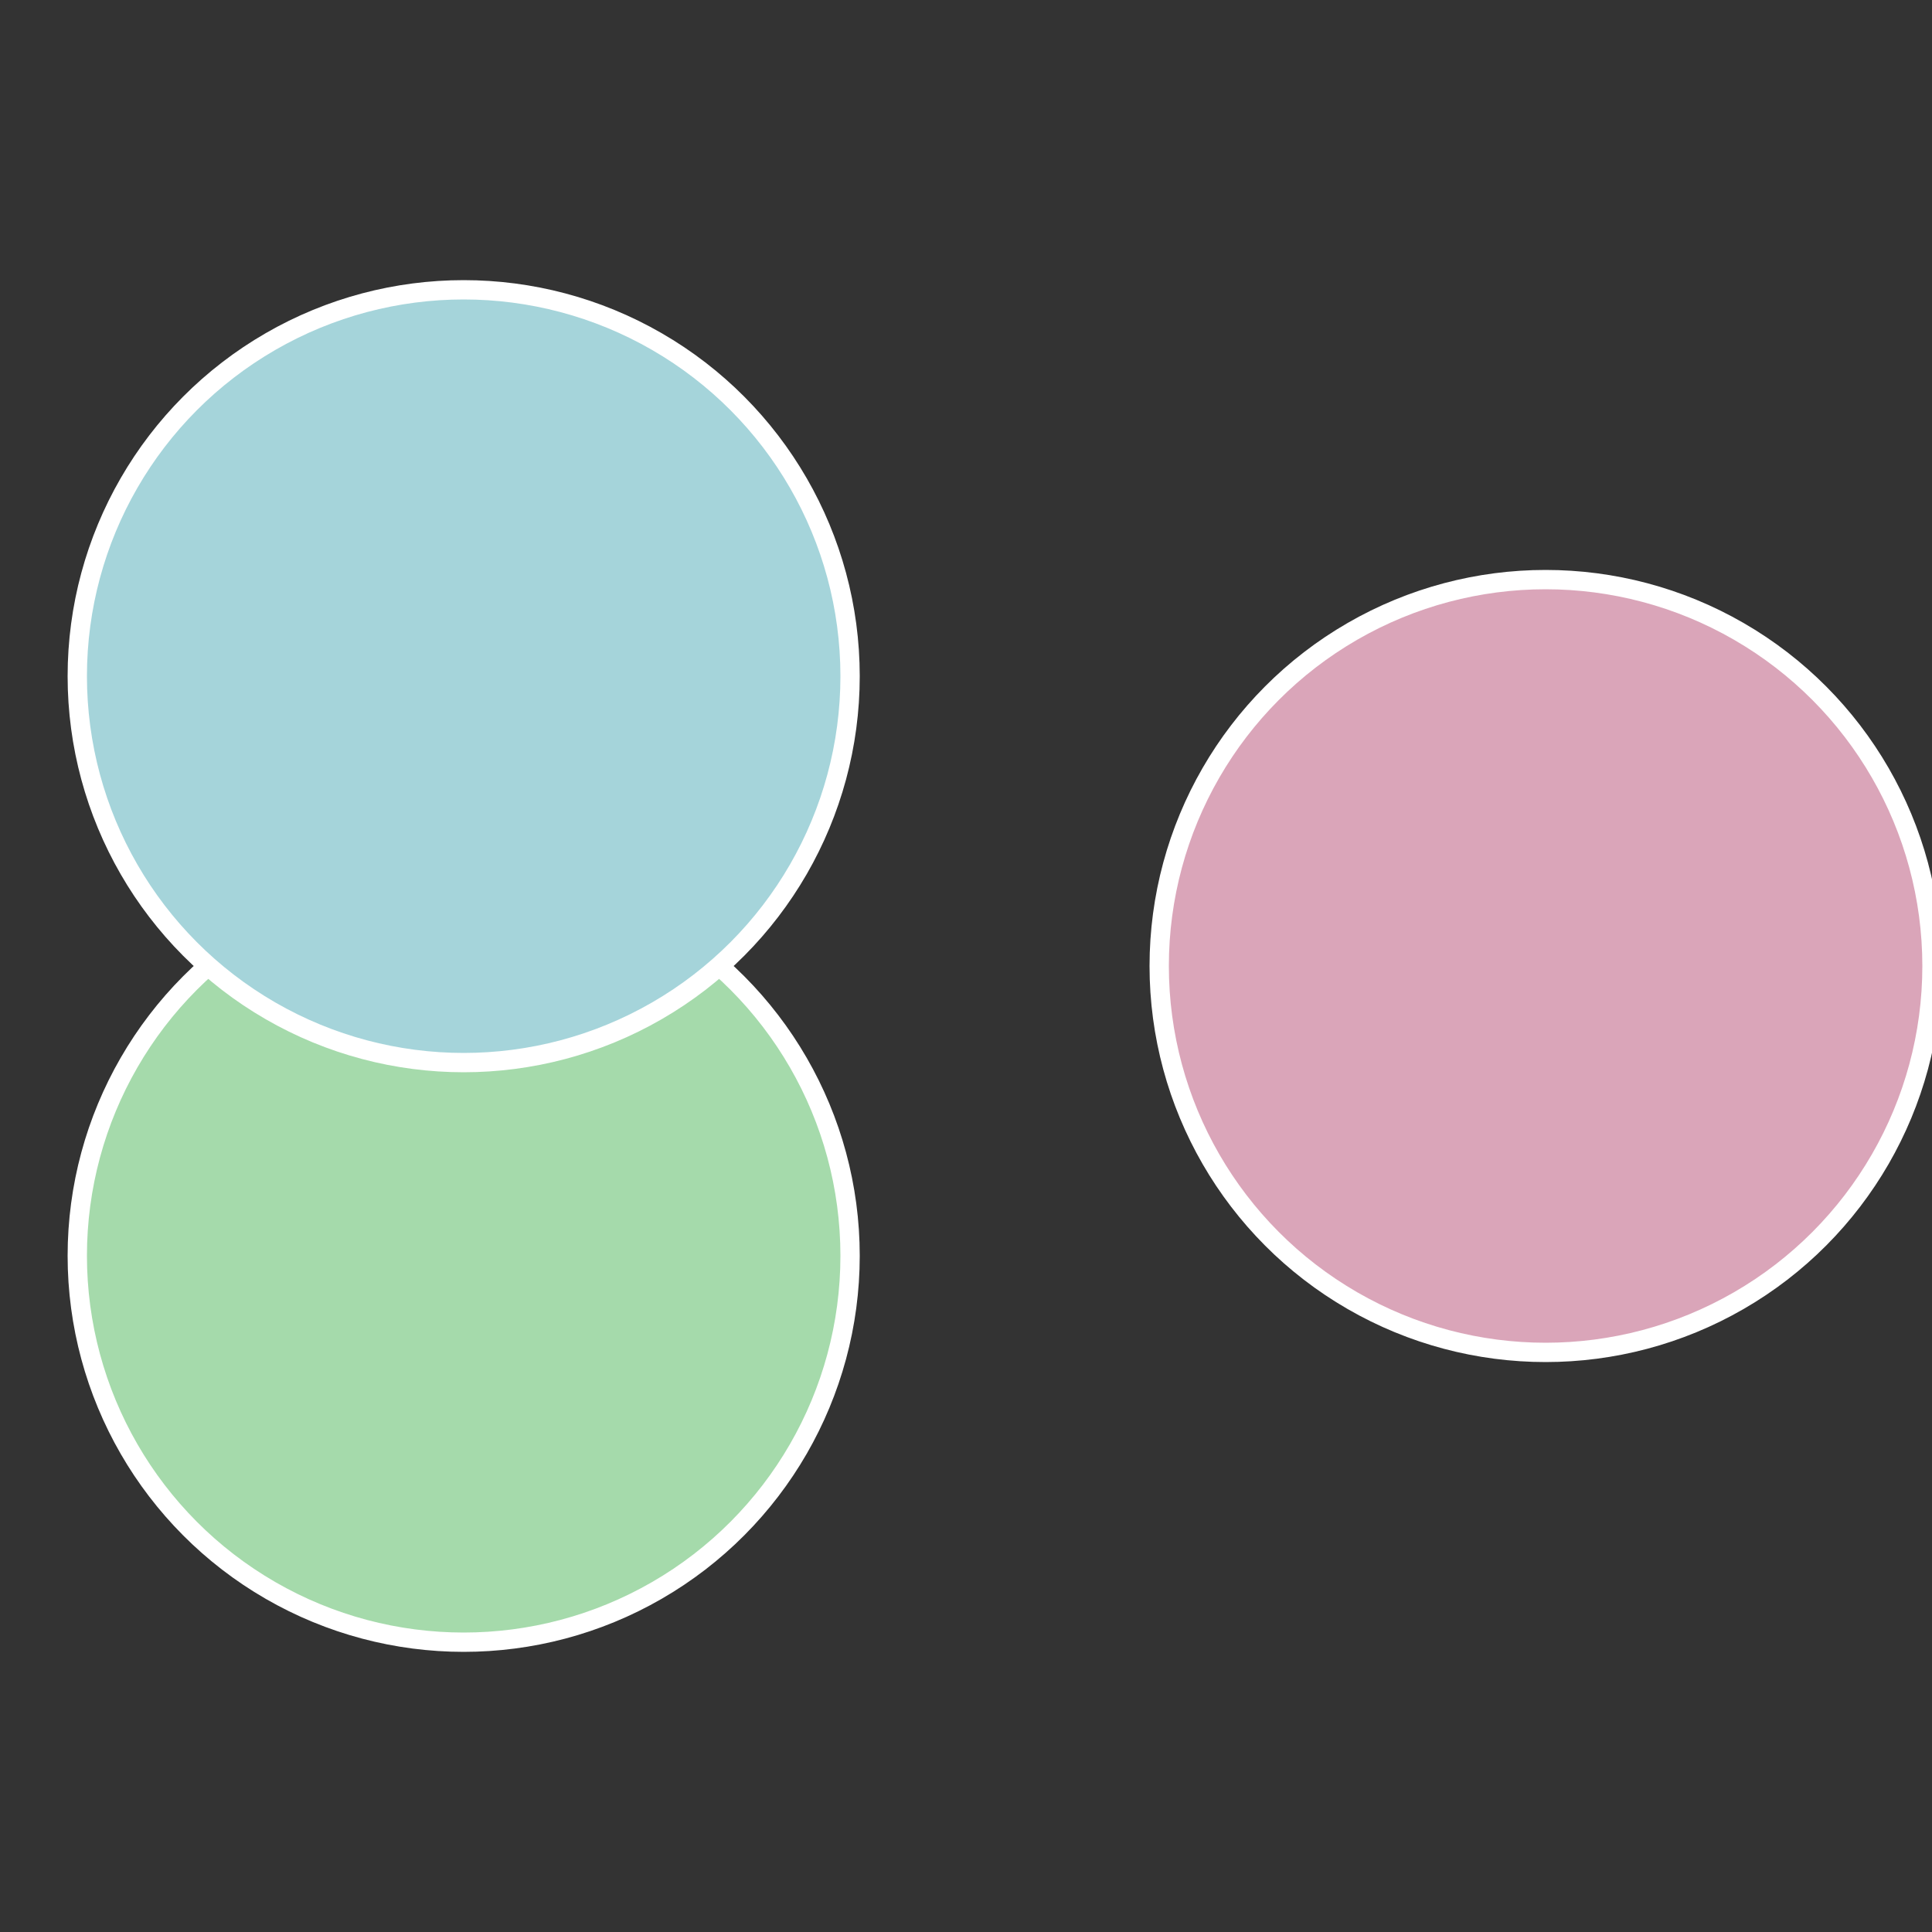
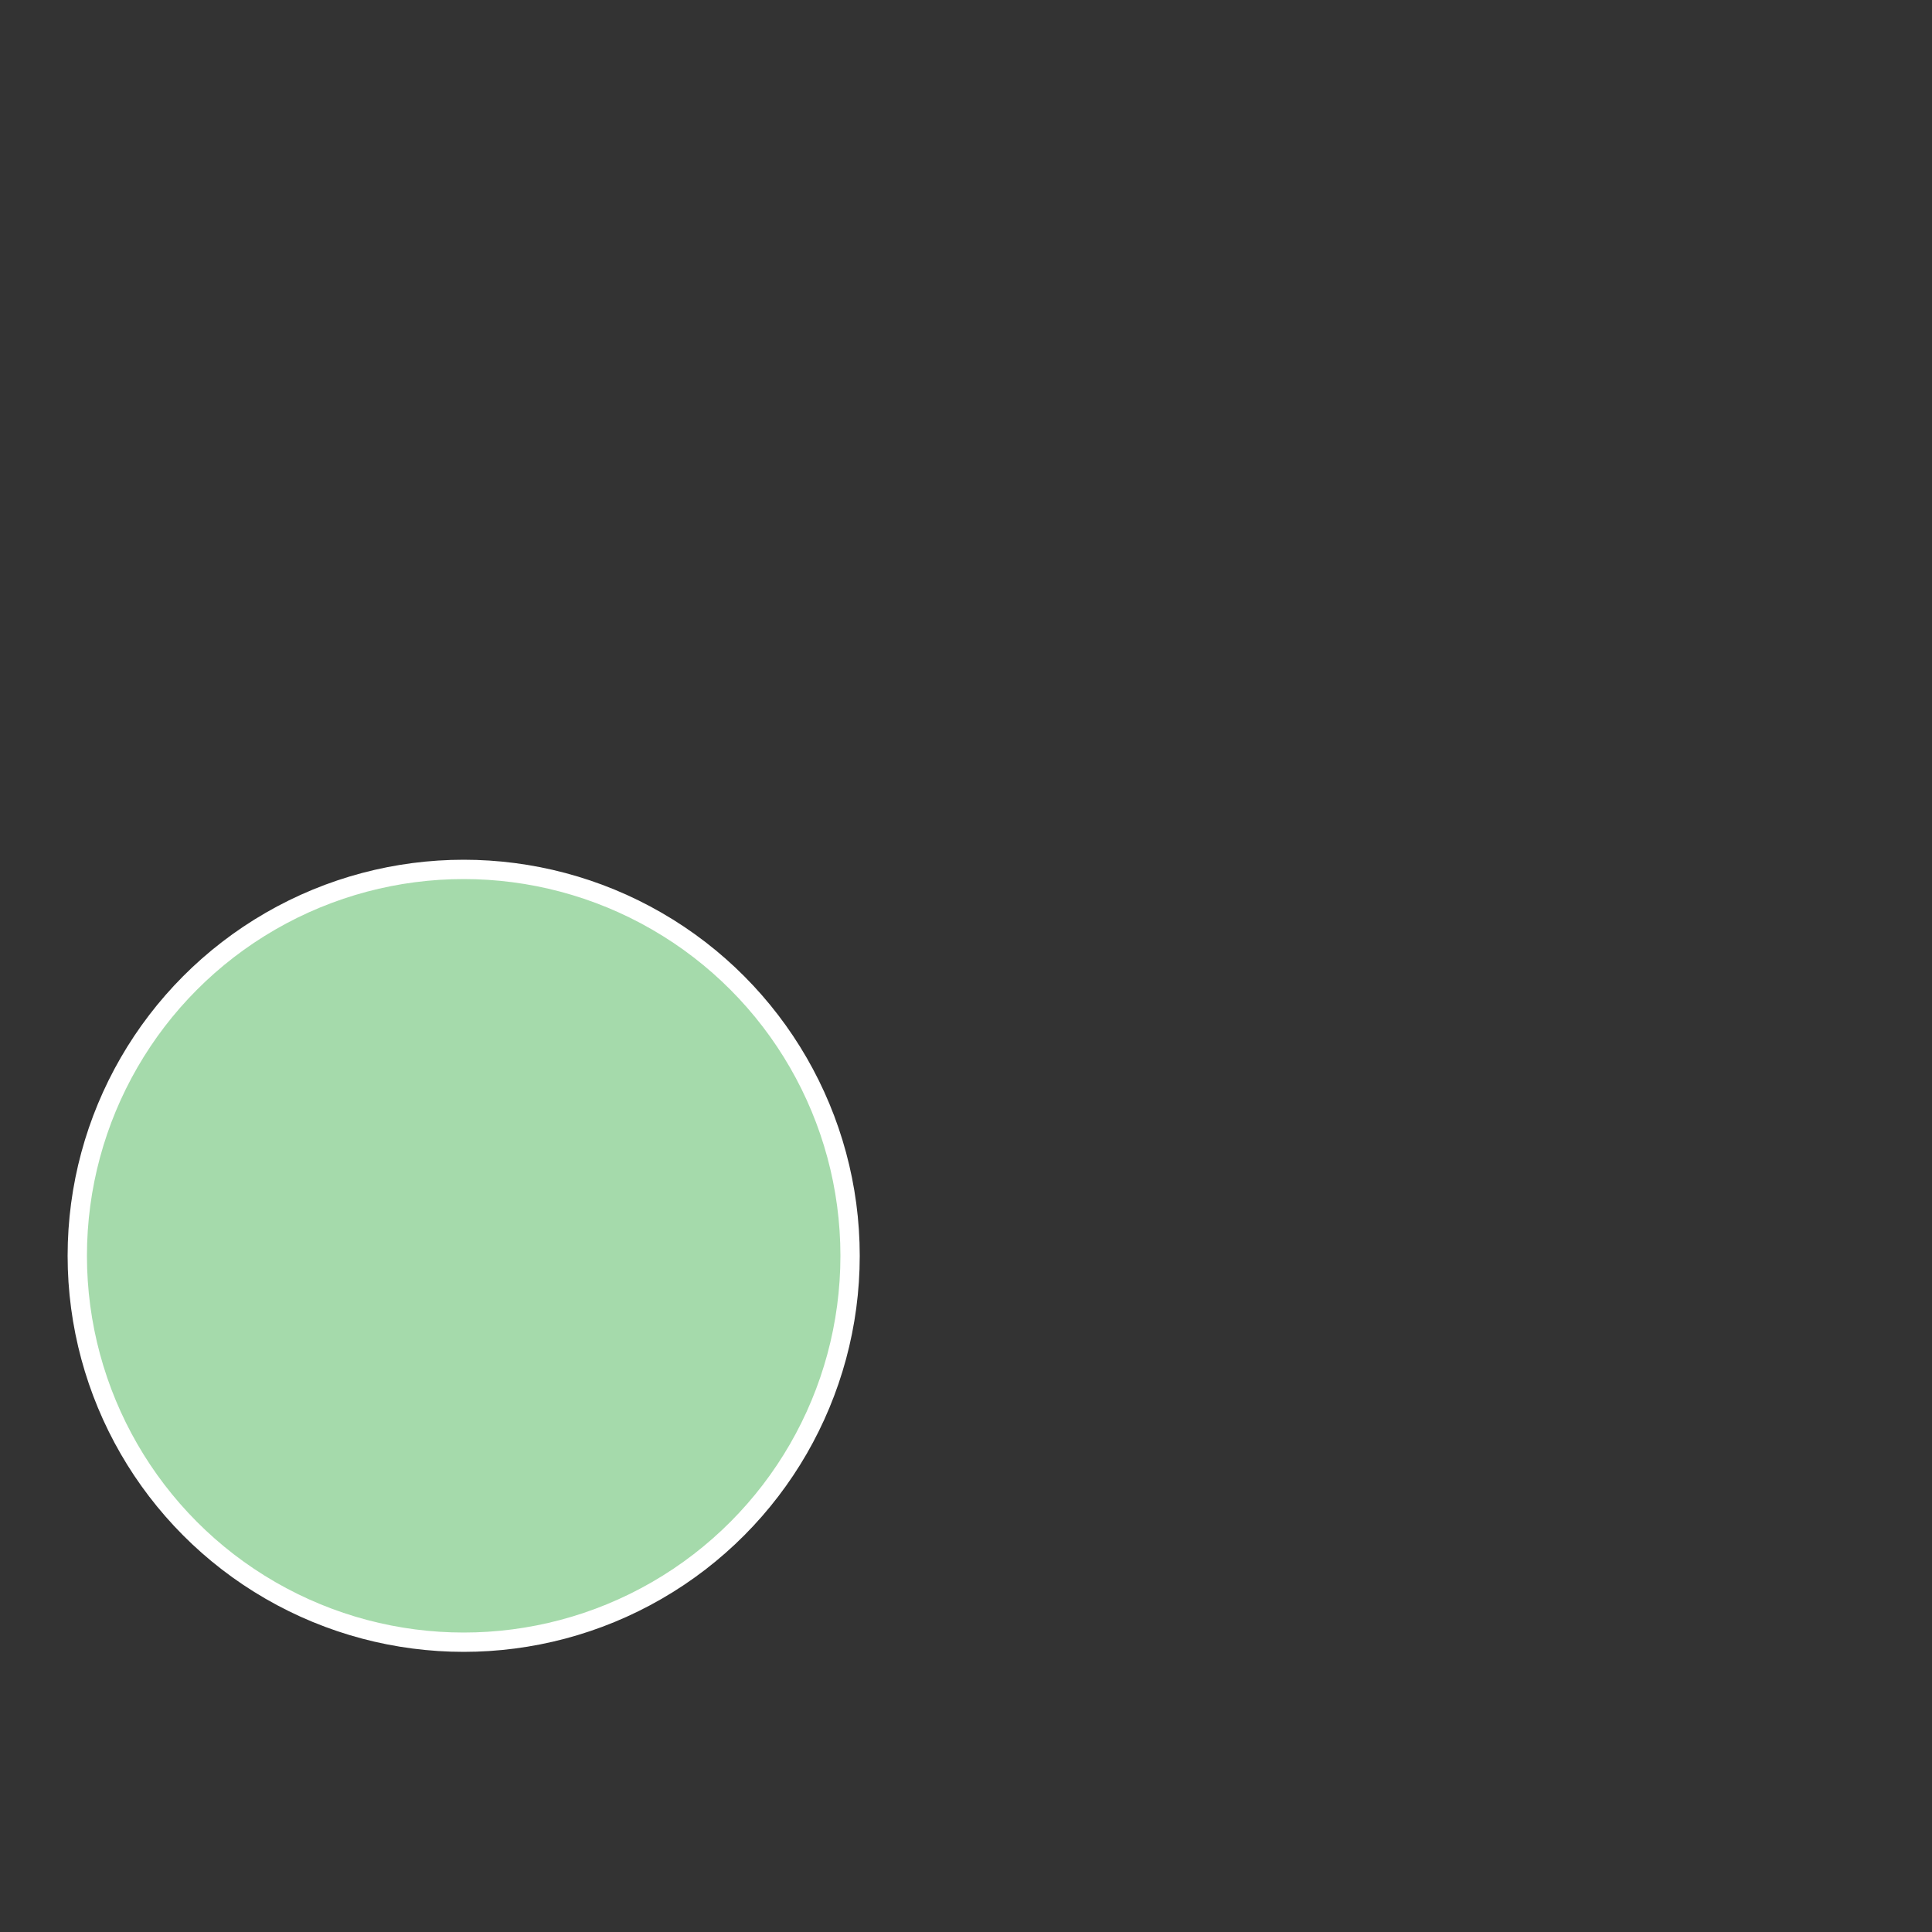
<svg xmlns="http://www.w3.org/2000/svg" width="500" height="500" viewBox="-1 -1 2 2">
  <rect x="-1" y="-1" width="2" height="2" fill="#333333" stroke="none" />
-   <circle cx="0.6" cy="0" r="0.4" fill="#daa5b9" stroke="#fff" stroke-width="1%" />
  <circle cx="-0.52" cy="0.3" r="0.4" fill="#a5daab" stroke="#fff" stroke-width="1%" />
-   <circle cx="-0.52" cy="-0.3" r="0.4" fill="#a5d4da" stroke="#fff" stroke-width="1%" />
</svg>